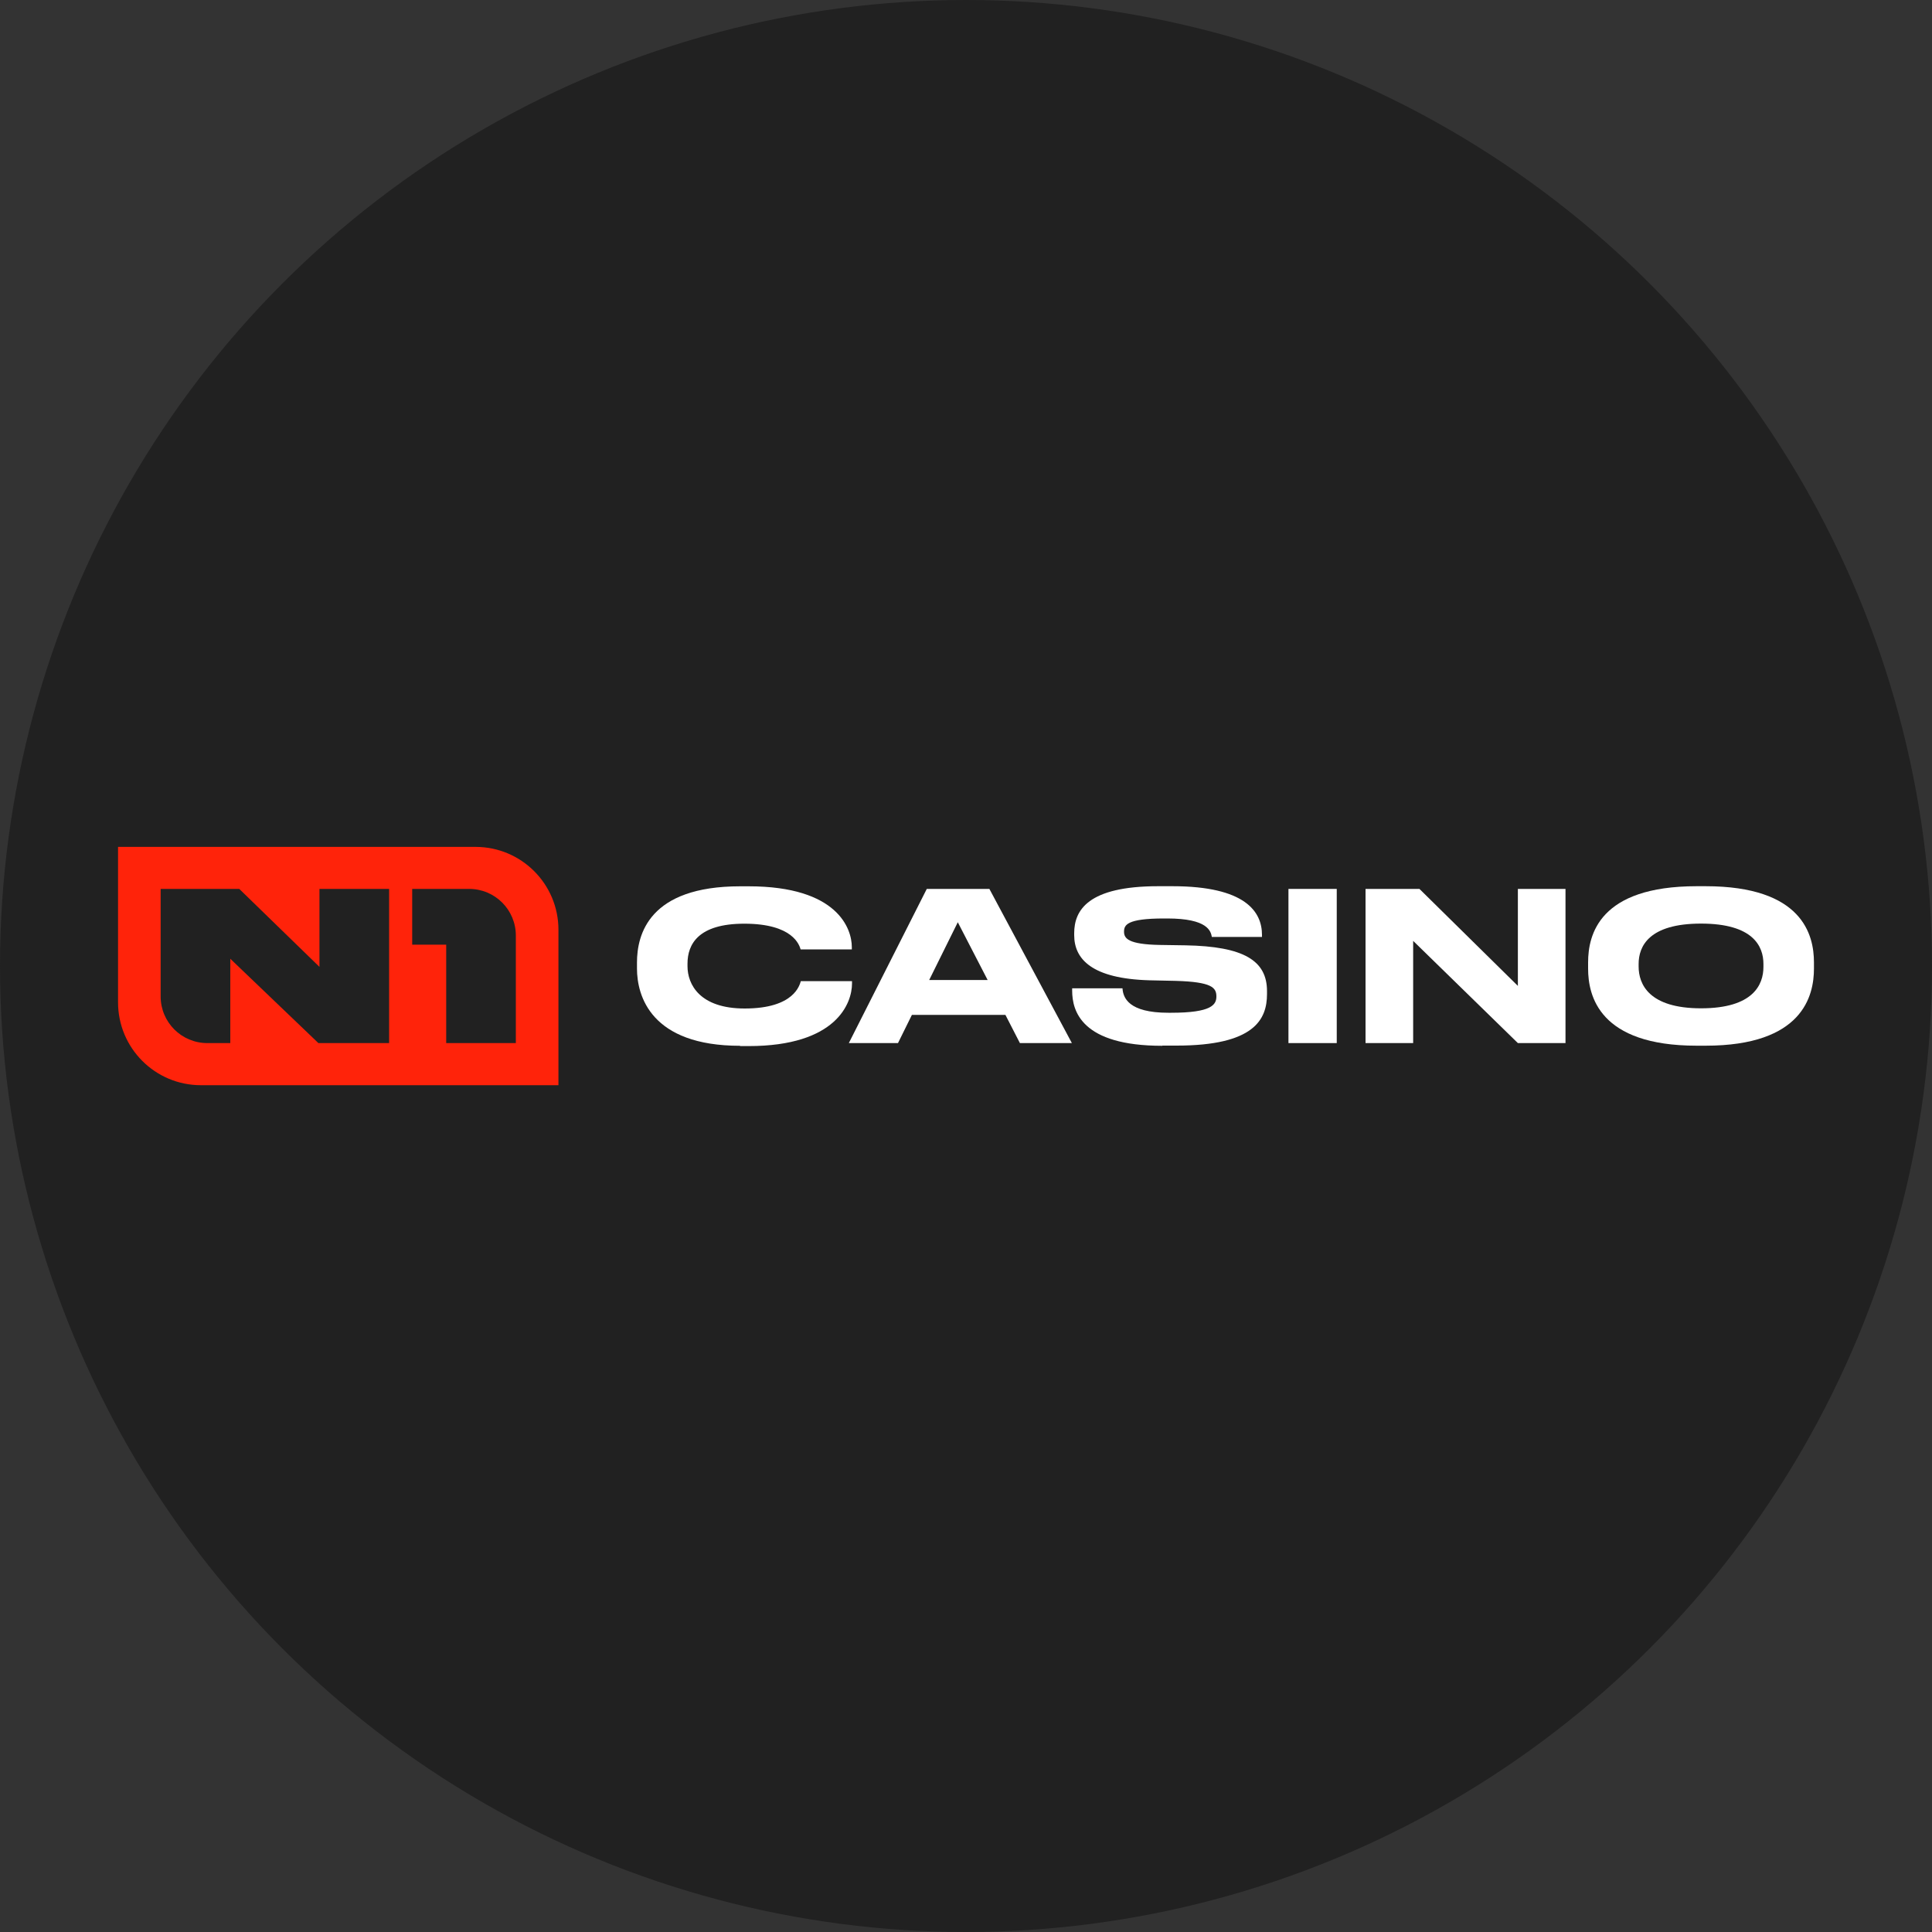
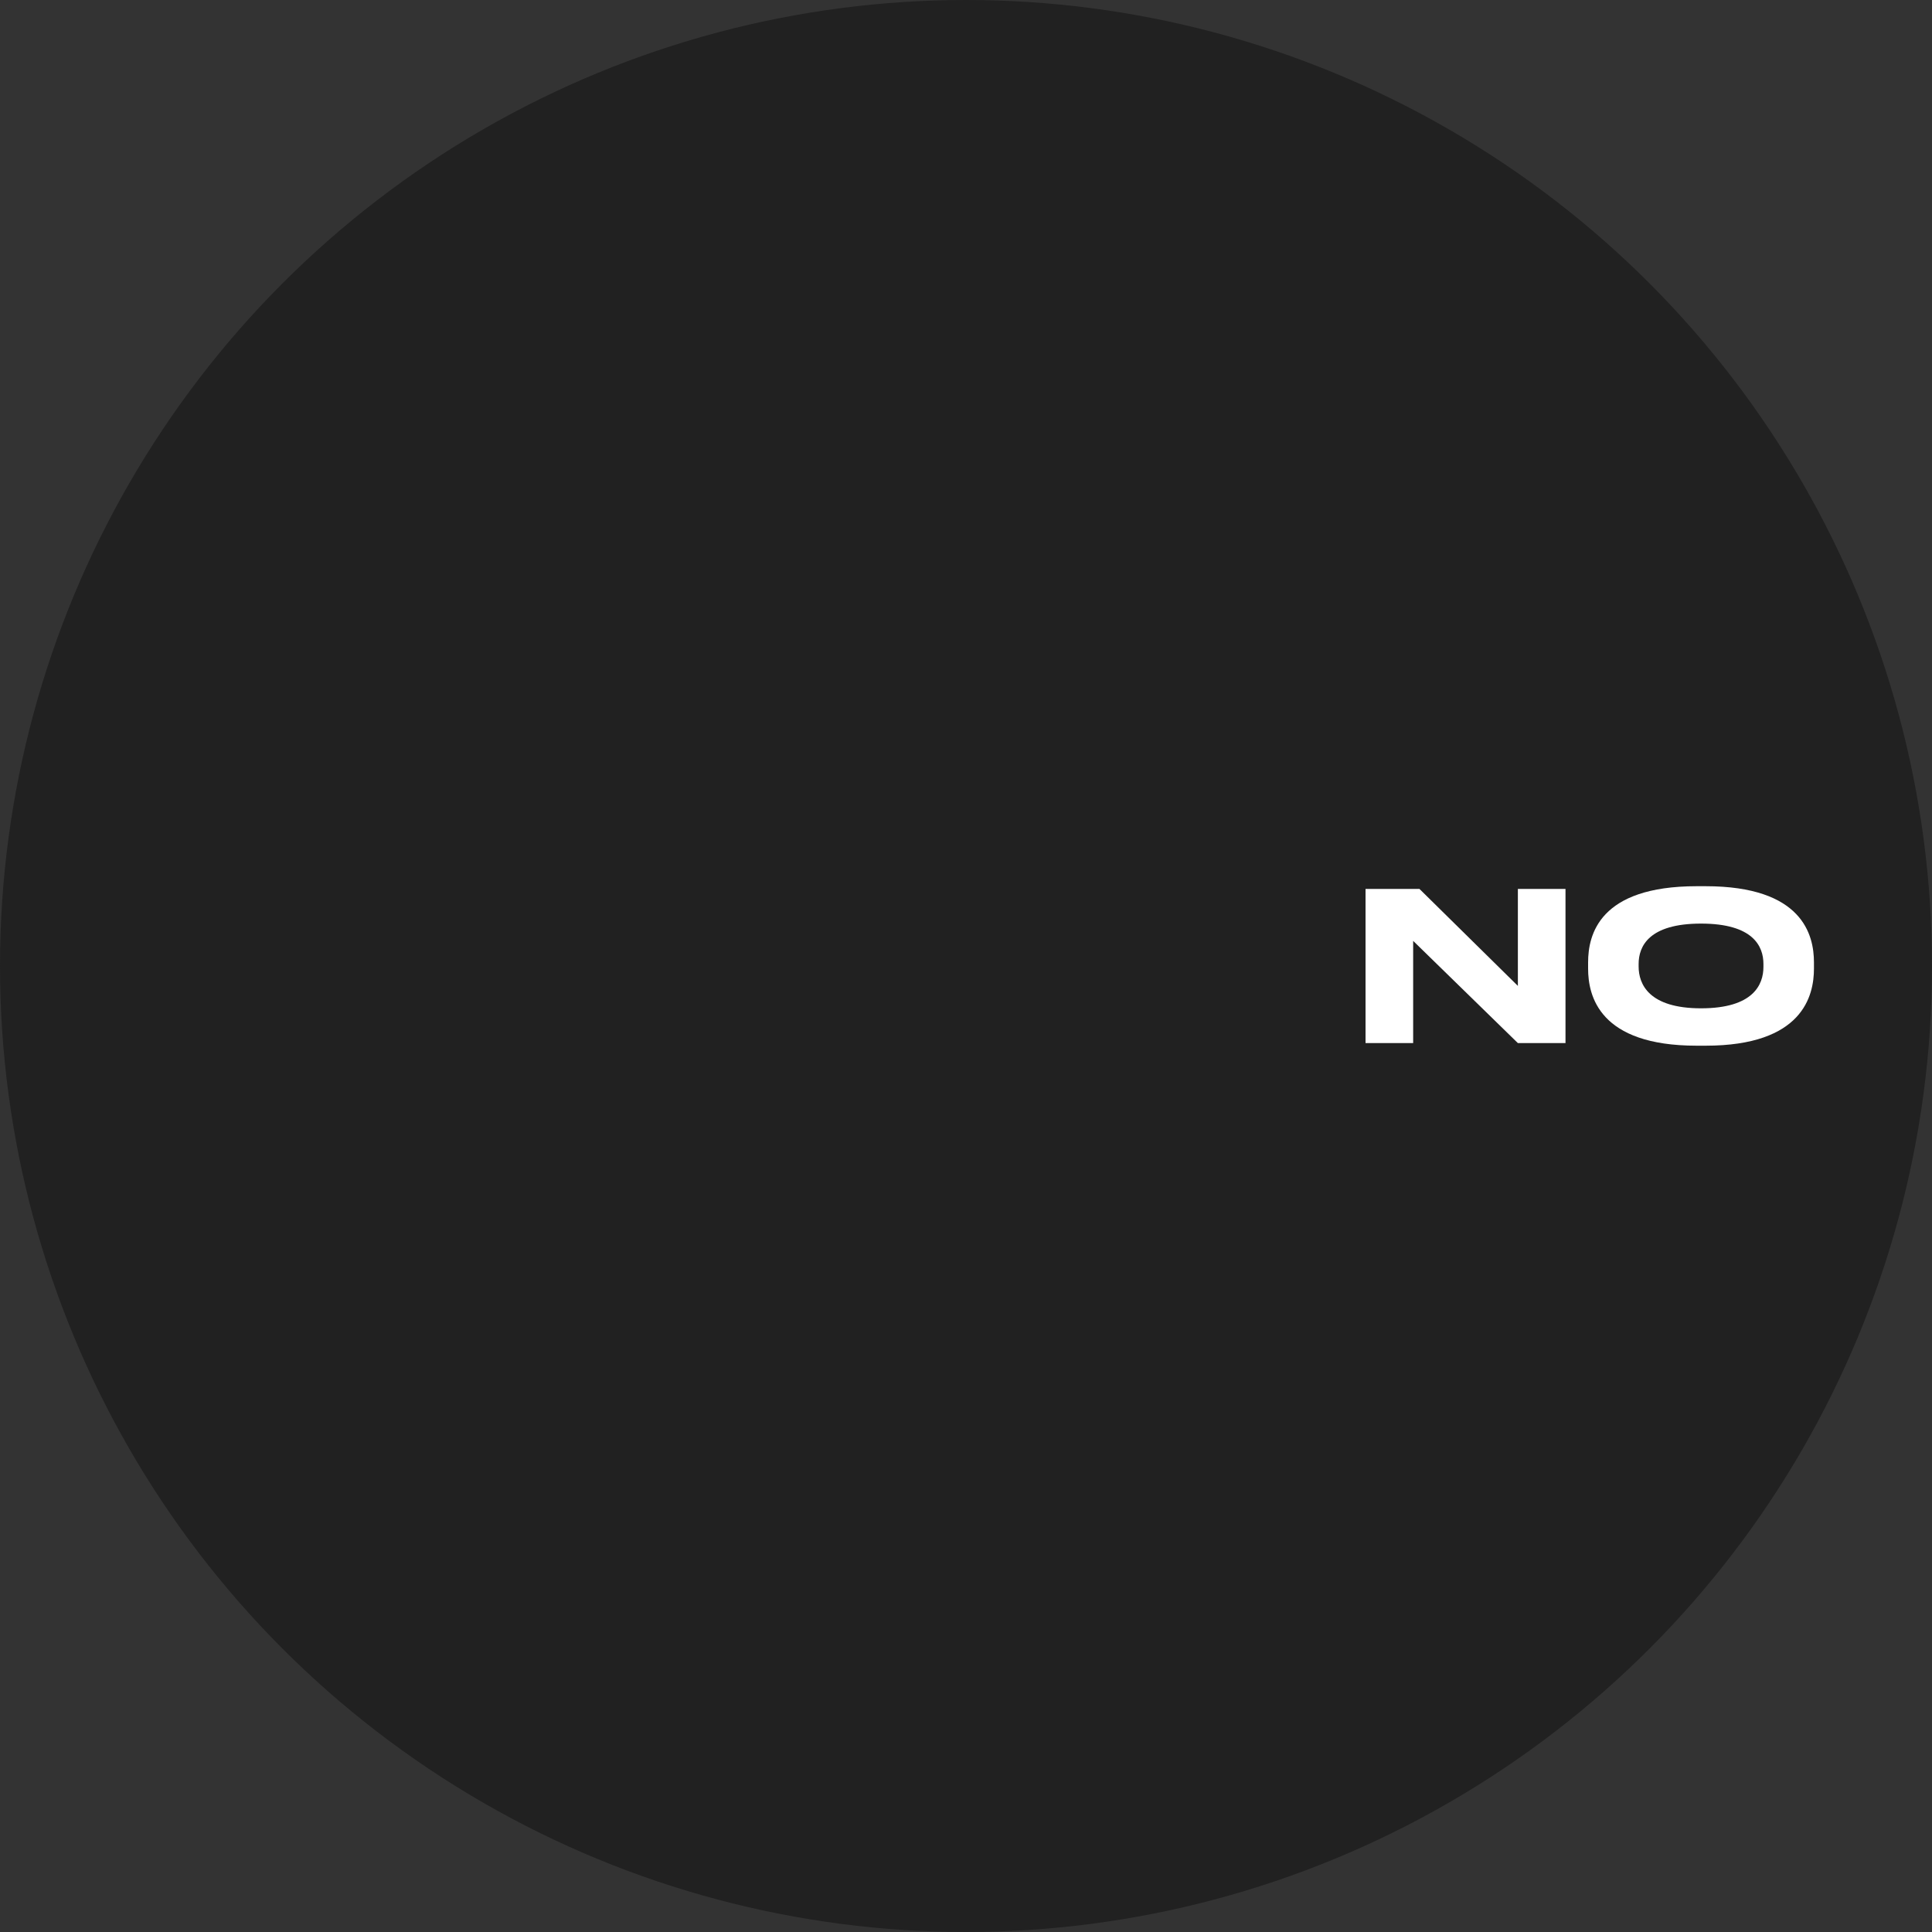
<svg xmlns="http://www.w3.org/2000/svg" id="title_artboards" width="200" height="200" viewBox="0 0 200 200">
  <rect x="0" y="0" width="200" height="200" fill="#333333" stroke="none" />
  <defs>
    <style>.cls-1{fill:#fff;}.cls-2{fill:#ff230a;fill-rule:evenodd;}.cls-3{fill:#212121;}</style>
  </defs>
  <circle class="cls-3" cx="100" cy="100" r="100" />
  <g id="_лой_1-2">
    <g>
-       <path class="cls-2" d="M49.22,87.67H12.22v16.09c0,4.74,3.84,8.58,8.58,8.58H57.81v-16.09c0-4.74-3.84-8.58-8.58-8.58m4.17,9.18c0-2.67-2.16-4.83-4.83-4.83h-5.9v5.77h3.52v10.19h7.21v-11.13Zm-36.77-4.83v11.13c0,2.67,2.16,4.83,4.83,4.83h2.38v-8.73l9.12,8.73h7.32v-15.96h-7.21v8.07l-8.3-8.07h-8.13Z" />
-       <path class="cls-1" d="M76.62,108.26c-9.25,0-10.68-5.17-10.68-8v-.62c0-2.9,1.24-7.89,10.68-7.89h.88c9.25,0,10.68,4.42,10.68,6.29v.24h-5.3c-.13-.43-.77-2.66-5.83-2.66-4.78,0-5.88,2.14-5.88,4.14v.26c0,1.89,1.27,4.38,5.92,4.38,5.17,0,5.69-2.47,5.81-2.83h5.3v.24c0,2.02-1.59,6.48-10.71,6.48h-.88Z" />
-       <path class="cls-1" d="M104.08,105.06h-9.68l-1.44,2.92h-5.09l8.07-15.96h6.48l8.54,15.96h-5.38l-1.5-2.92h0Zm-4.93-9.59l-2.96,5.98h6.05l-3.09-5.98Z" />
-       <path class="cls-1" d="M120.32,108.26c-8.37,0-9.33-3.6-9.33-5.71v-.24h5.21c.06,.97,.62,2.53,4.74,2.53h.3c4.2,0,4.68-.84,4.68-1.69,0-.92-.49-1.5-4.18-1.61l-2.75-.06c-5.96-.17-7.79-2.19-7.79-4.68v-.19c0-2.38,1.42-4.87,8.69-4.87h1.48c7.55,0,9.27,2.64,9.27,5.04v.21h-5.19c-.11-.6-.43-1.91-4.61-1.91h-.34c-3.86,0-4.14,.68-4.14,1.37s.43,1.31,3.69,1.37l2.68,.04c6.01,.11,8.43,1.57,8.43,4.74v.3c0,2.64-1.33,5.34-9.35,5.34h-1.49Z" />
-       <rect class="cls-1" x="133.38" y="92.02" width="5" height="15.96" />
      <polygon class="cls-1" points="146.94 92.02 157.13 102.06 157.13 92.02 162.06 92.02 162.06 107.98 157.13 107.98 146.29 97.4 146.29 107.98 141.36 107.98 141.36 92.02 146.94 92.02" />
      <path class="cls-1" d="M176.56,91.74c10.04,0,11.22,5.04,11.22,7.89v.64c0,2.81-1.16,7.98-11.22,7.98h-.92c-10.1,0-11.24-5.17-11.24-7.98v-.64c0-2.85,1.14-7.89,11.24-7.89,0,0,.92,0,.92,0Zm5.99,8.05c0-1.82-1.05-4.18-6.46-4.18s-6.46,2.36-6.46,4.18v.26c0,1.82,1.05,4.33,6.46,4.33s6.46-2.45,6.46-4.29v-.3Z" />
    </g>
  </g>
</svg>